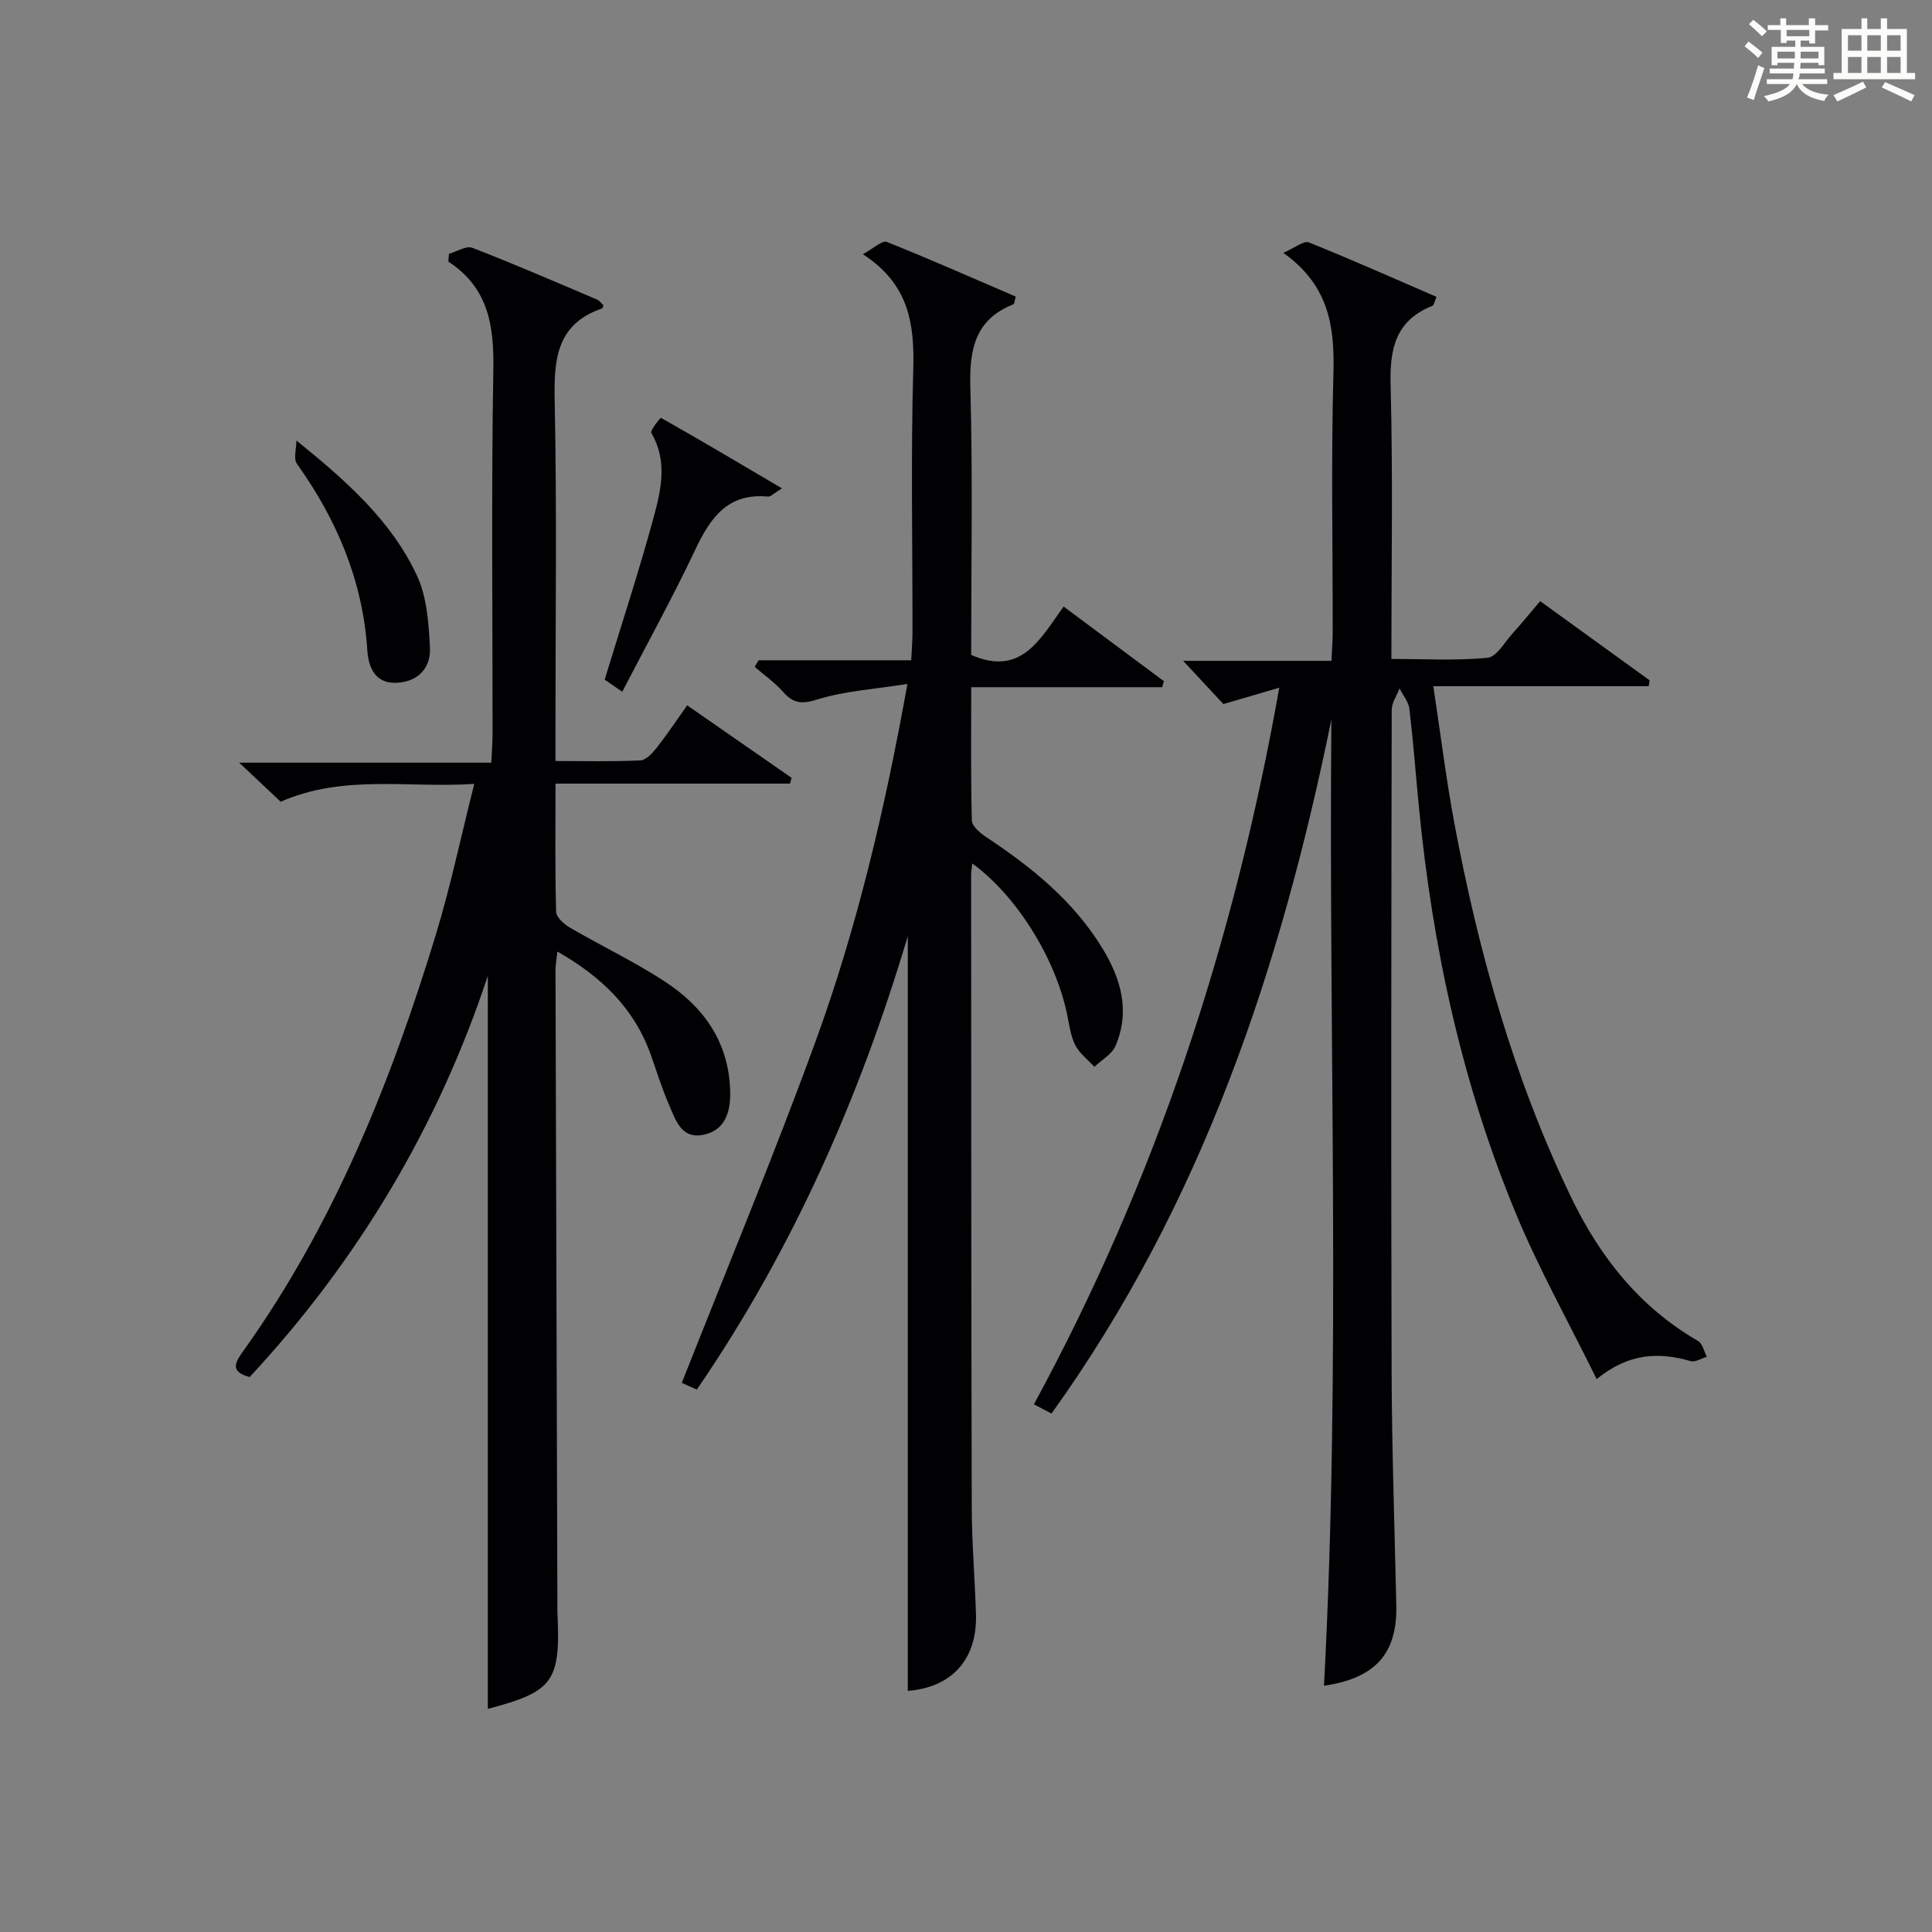
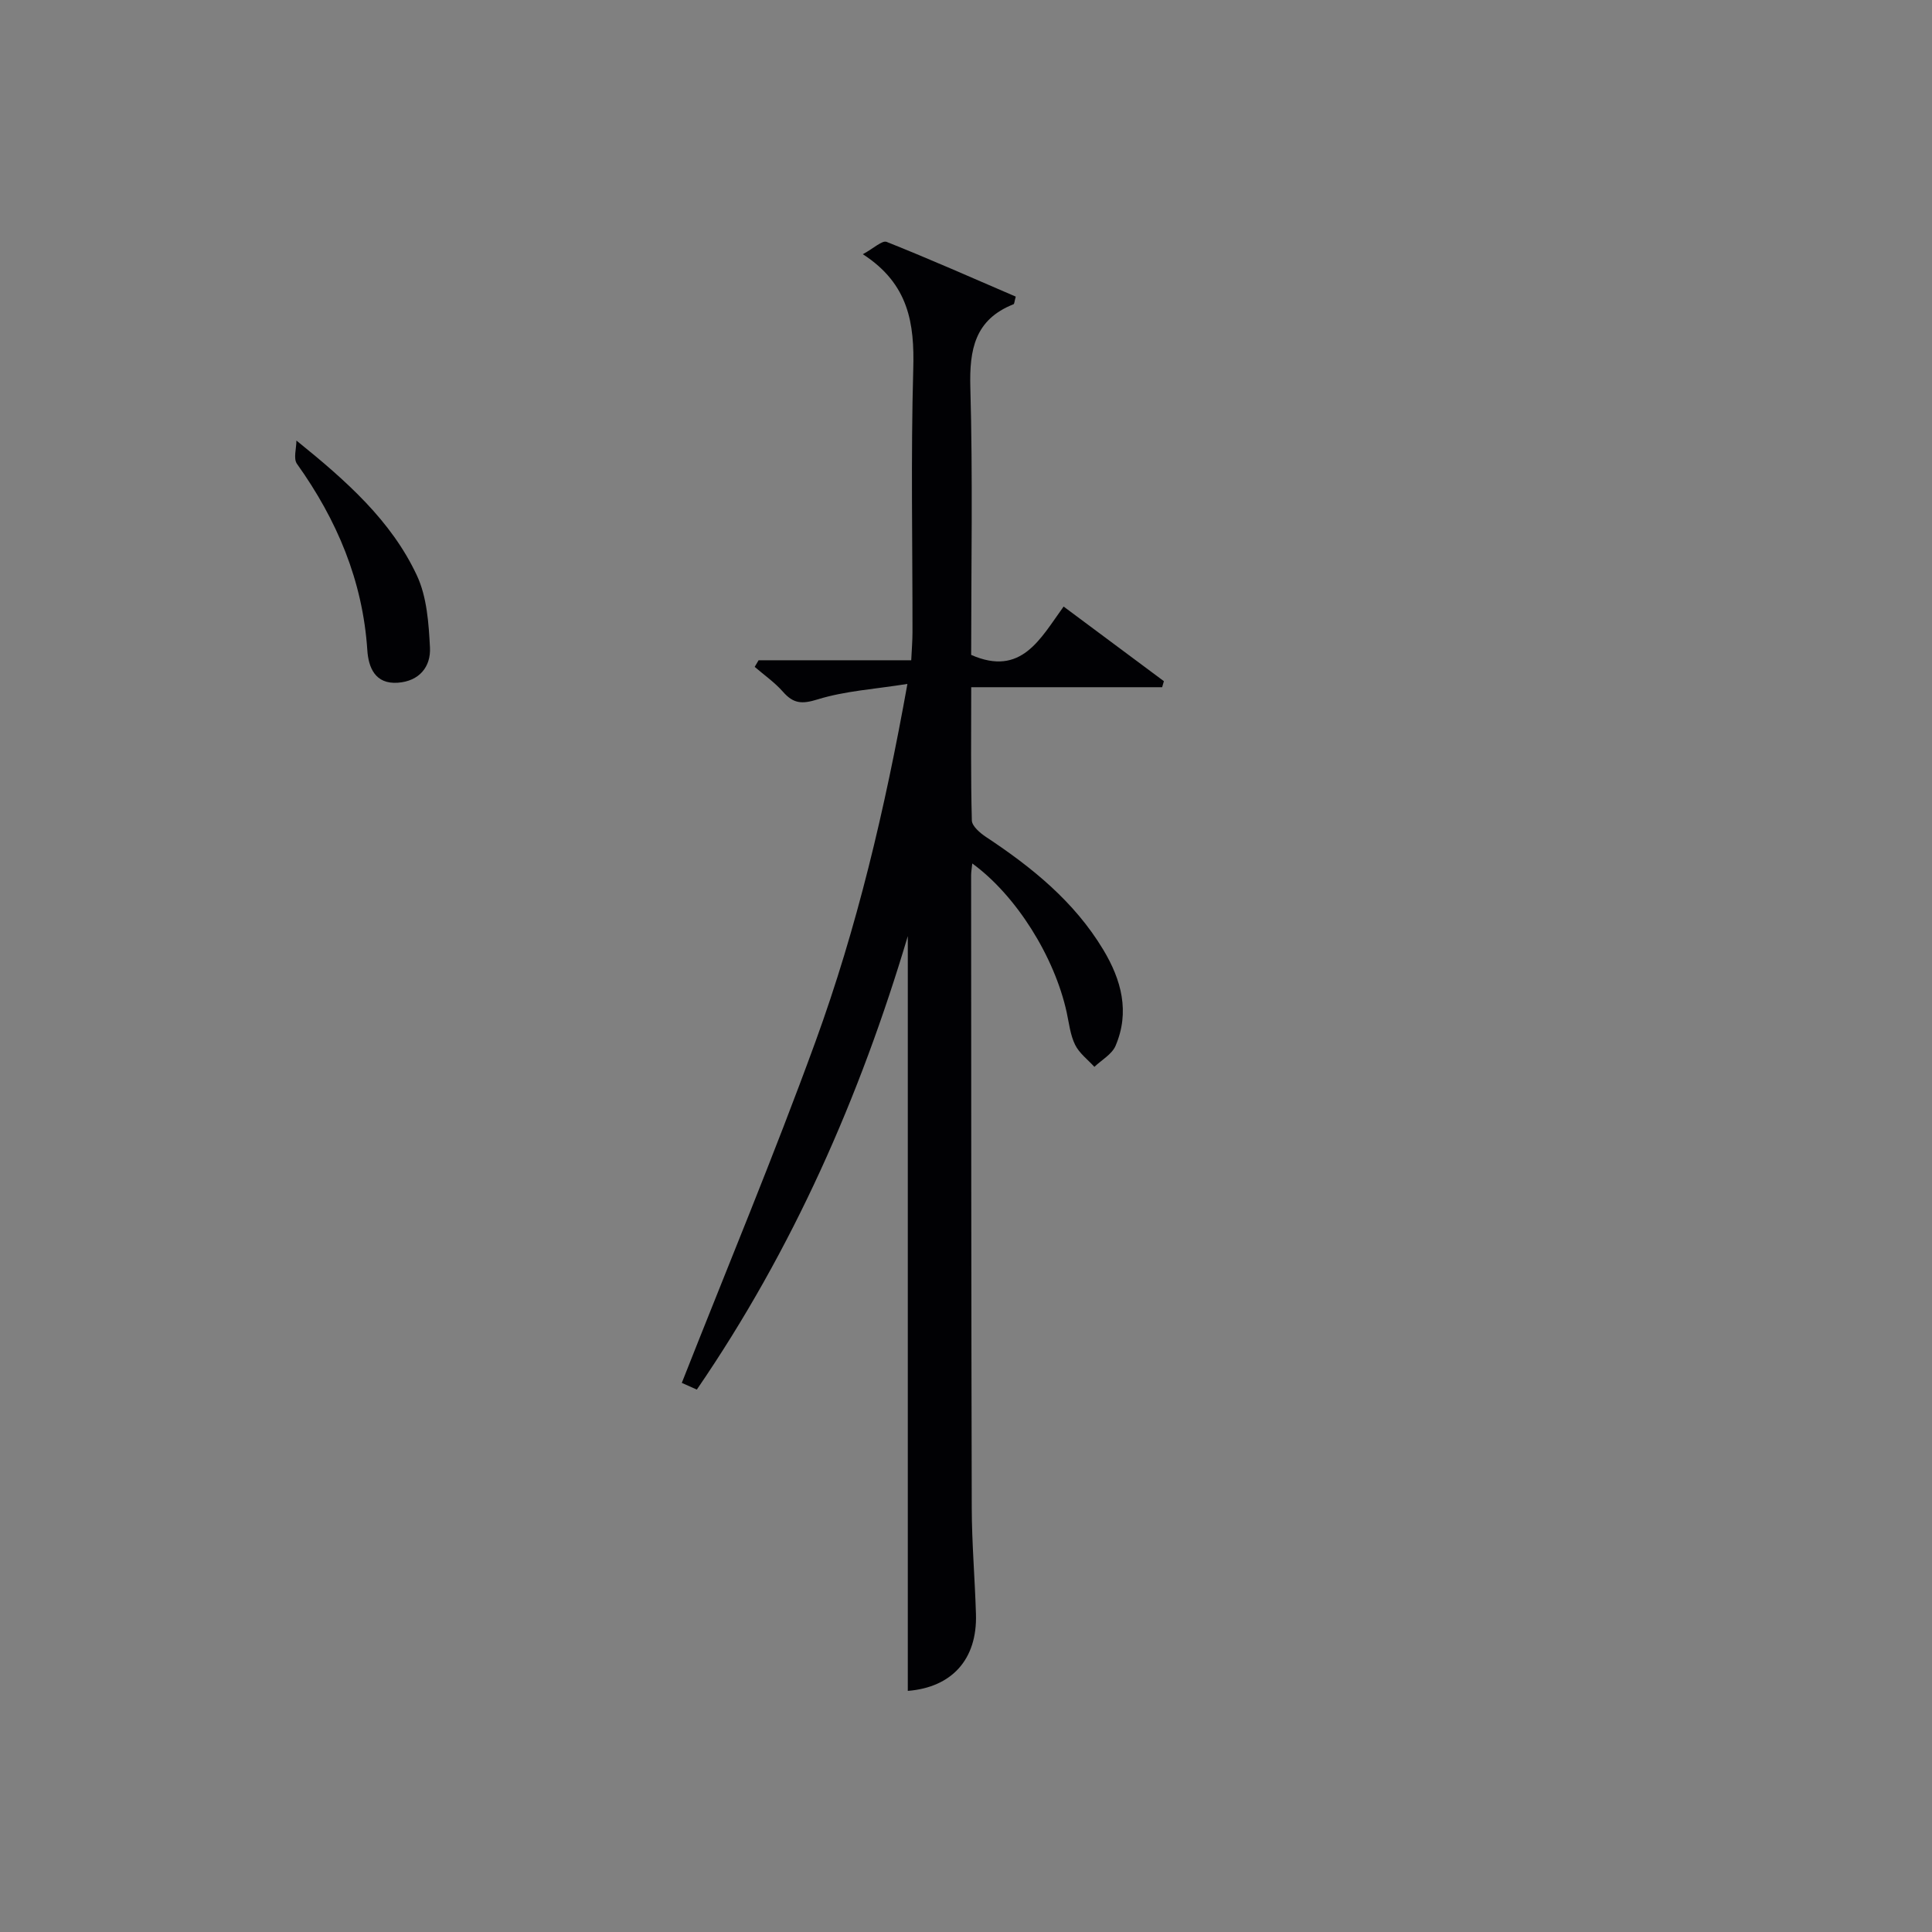
<svg xmlns="http://www.w3.org/2000/svg" version="1.1" id="漢_ZDIC_典" x="0px" y="0px" viewBox="0 0 400 400" style="enable-background:new 0 0 400 400;" xml:space="preserve">
  <rect x="0" y="0" width="400" height="400" fill="#808080" stroke="none" />
  <style type="text/css">
	.st1{fill:#010104;}
	.st0{fill:#fbfcfa;}
</style>
  <g>
-     <path class="st0" d="M361.2,9.6l0.8-1c0.9,0.7,1.9,1.4,2.9,2.3L364,12C363,11,362,10.2,361.2,9.6z M361.7,20.2   c0.9-2.1,1.6-4.3,2.3-6.7c0.4,0.2,0.8,0.4,1.3,0.6c-0.7,2.1-1.5,4.3-2.2,6.6L361.7,20.2z M362.1,5l0.9-0.9c1,0.8,2,1.6,2.8,2.4   l-1,1C363.9,6.6,363,5.8,362.1,5z M374.6,3.8h1.2v1.4h2.7v1.1h-2.7v2.7h-1.2V8.4h-1.8v1.3h4.9v3.8h-1.2v-0.5h-3.7   c0,0.4-0.1,0.9-0.1,1.2h5.1v1h-5.2c0,0.5-0.1,0.9-0.3,1.2h6v1h-5.2c1.1,1.3,2.9,2,5.5,2.2c-0.4,0.4-0.7,0.8-0.9,1.3   c-2.9-0.5-4.8-1.6-5.7-3.5H372c-0.8,1.7-2.7,2.9-5.9,3.6c-0.2-0.4-0.6-0.8-0.9-1.1c2.8-0.6,4.6-1.4,5.4-2.5h-4.8v-1h5.3   c0.1-0.3,0.2-0.7,0.2-1.2h-4.9v-1h5c0-0.4,0-0.8,0.1-1.2H368v0.5h-1.2V9.7h4.9V8.4h-1.8v0.5h-1.2V6.2H366V5.2h2.6V3.8h1.2v1.4h4.7   V3.8z M368,12.1h3.6c0-0.4,0-0.9,0-1.4H368V12.1z M369.9,7.5h4.7V6.2h-4.7V7.5z M376.5,10.7h-3.7c0,0.5,0,1,0,1.4h3.7V10.7z" />
-     <path class="st0" d="M385.3,3.8h1.3V6h2.8V3.8h1.3V6h4.1v9.1h1.7v1.3h-16.9v-1.3h1.7V6h4.1V3.8z M385.7,16.9l0.7,1.2   c-1.8,0.9-3.8,1.9-6,2.9c-0.2-0.4-0.5-0.8-0.8-1.3C381.9,18.7,383.9,17.8,385.7,16.9z M382.6,10.5h2.8V7.3h-2.8V10.5z M382.6,15.1   h2.8v-3.3h-2.8V15.1z M386.6,10.5h2.8V7.3h-2.8V10.5z M386.6,15.1h2.8v-3.3h-2.8V15.1z M390.3,17c2.1,0.9,4.1,1.8,6.1,2.7l-0.7,1.3   c-2.2-1.1-4.2-2-6.1-2.9L390.3,17z M393.5,7.3h-2.8v3.2h2.8V7.3z M390.7,15.1h2.8v-3.3h-2.8V15.1z" />
-     <path class="st1" d="M264.86,142.38c-4.2,1.23-7.58,2.22-11.57,3.39c-2.3-2.47-5.07-5.45-8.33-8.95c10.27,0,20.27,0,30.7,0   c0.11-2.43,0.26-4.19,0.26-5.95c0.02-17.83-0.34-35.67,0.15-53.49c0.27-9.65-0.84-18.26-10.38-25.03c2.49-1.08,4.26-2.57,5.27-2.17   c8.87,3.56,17.6,7.45,26.45,11.28c-0.44,1.02-0.52,1.73-0.82,1.85c-7.59,3-8.89,8.79-8.68,16.38c0.5,18.64,0.16,37.31,0.16,56.74   c6.8,0,13.4,0.38,19.91-0.24c1.87-0.18,3.52-3.21,5.17-5.03c1.88-2.07,3.64-4.26,5.72-6.7c7.68,5.56,15.17,10.97,22.66,16.39   c-0.06,0.41-0.13,0.82-0.19,1.22c-14.61,0-29.21,0-44.59,0c1.54,10.14,2.67,19.34,4.37,28.44c5.01,26.69,12.29,52.69,24.11,77.26   c5.99,12.45,14.2,22.85,26.34,29.87c0.92,0.53,1.22,2.15,1.81,3.26c-1.11,0.33-2.38,1.18-3.32,0.91   c-6.58-1.89-12.79-1.74-19.49,3.72c-5.83-11.86-12-22.87-16.79-34.45c-11.12-26.88-17.21-55.07-20.01-83.99   c-0.66-6.78-1.17-13.58-1.97-20.34c-0.18-1.47-1.34-2.81-2.04-4.22c-0.57,1.49-1.62,2.98-1.62,4.48   c-0.09,45.66-0.16,91.32-0.02,136.98c0.05,16.14,0.62,32.28,0.97,48.42c0.21,9.89-4.3,15.06-14.97,16.6   c3.54-66.69,0.93-133.34,1.53-200.06c-10.47,51.4-26.79,100.33-57.95,143.71c-1.19-0.62-2.27-1.19-3.64-1.91   C239.15,244.54,255.45,195.46,264.86,142.38z" />
-     <path class="st1" d="M92.95,52.55c1.63-0.46,3.58-1.73,4.85-1.24c8.67,3.35,17.21,7.06,25.77,10.69c0.55,0.23,0.95,0.83,1.37,1.21   c-0.15,0.35-0.18,0.6-0.28,0.64c-9.38,3.22-10,10.44-9.82,19.03c0.47,22.82,0.16,45.66,0.16,68.49c0,1.82,0,3.64,0,6.19   c6.03,0,11.8,0.14,17.56-0.12c1.17-0.05,2.49-1.47,3.36-2.57c2.15-2.73,4.08-5.63,6.35-8.84c7.38,5.12,14.5,10.06,21.62,15.01   c-0.11,0.4-0.22,0.8-0.33,1.2c-16.01,0-32.02,0-48.55,0c0,9.3-0.11,17.92,0.13,26.53c0.03,1.15,1.66,2.59,2.9,3.31   c6.46,3.77,13.26,7,19.51,11.07c8.2,5.33,13.46,12.74,13.63,23.02c0.07,4.22-1.15,7.91-5.62,8.79c-4.56,0.9-5.73-3.2-7.09-6.33   c-1.45-3.35-2.52-6.86-3.75-10.3c-3.42-9.59-10.21-16.13-19.32-21.32c-0.16,1.51-0.39,2.72-0.39,3.93   c0.12,43.66,0.26,87.31,0.39,130.97c0,0.67-0.02,1.33,0.01,2c0.68,14.24-0.86,16.34-14.41,19.89c0-50.69,0-101.44,0-151.78   c-10.21,30.93-26.76,58.83-49.31,83.08c-4.31-1.12-2.88-3.21-1.27-5.46c18.69-26.18,30.5-55.57,39.8-86.07   c3.03-9.93,5.16-20.14,7.97-31.27c-13.84,0.9-27-2.04-40.08,3.69c-2.37-2.23-4.98-4.69-8.59-8.09c18.06,0,34.89,0,52.2,0   c0.11-2.39,0.25-4.13,0.26-5.88c0.01-25.16-0.27-50.33,0.16-75.49c0.15-9.05-0.98-16.93-9.31-22.36   C92.88,53.62,92.91,53.08,92.95,52.55z" />
    <path class="st1" d="M187.95,350.08c0-52.04,0-104.12,0-156.27c-9.88,33.17-23.73,64.79-43.68,93.89c-1.45-0.65-2.75-1.23-3.11-1.39   c9.35-23.73,19.06-47,27.68-70.66c8.56-23.52,14.33-47.87,19.03-74.05c-6.77,1.08-12.89,1.44-18.58,3.2   c-3.28,1.02-5.03,0.88-7.18-1.57c-1.7-1.94-3.89-3.46-5.86-5.16c0.27-0.46,0.54-0.91,0.81-1.37c10.38,0,20.77,0,31.6,0   c0.11-2.3,0.26-4.05,0.26-5.81c0.02-18.16-0.35-36.34,0.16-54.48c0.26-9.38-0.88-17.6-10.44-23.78c2.28-1.23,4.01-2.92,4.93-2.55   c9.02,3.59,17.9,7.53,26.73,11.33c-0.28,1-0.28,1.51-0.46,1.58c-8.02,3.17-9.16,9.38-8.94,17.26c0.52,18.47,0.17,36.97,0.17,55.34   c10.4,4.57,14.31-3.35,19.14-10.01c7.12,5.3,13.94,10.38,20.76,15.45c-0.12,0.42-0.24,0.83-0.36,1.25c-13.02,0-26.03,0-39.53,0   c0,9.68-0.11,18.64,0.13,27.58c0.03,1.18,1.7,2.61,2.94,3.43c9.53,6.3,18.28,13.38,24.27,23.34c3.76,6.25,5.54,12.89,2.54,19.9   c-0.75,1.75-2.88,2.92-4.38,4.35c-1.36-1.5-3.13-2.81-3.99-4.57c-1-2.03-1.25-4.43-1.74-6.69c-2.51-11.52-10.45-24.23-19.55-30.85   c-0.1,0.99-0.24,1.73-0.24,2.47c0.02,43.66,0.02,87.31,0.13,130.97c0.02,7.31,0.65,14.62,0.87,21.93   C202.37,343.62,197,349.36,187.95,350.08z" />
-     <path class="st1" d="M128.83,143.22c-1.57-1.08-2.75-1.89-3.64-2.51c3.48-11.41,7.11-22.43,10.14-33.6c1.55-5.7,2.92-11.68-0.48-17.47   c-0.3-0.51,1.9-3.19,1.98-3.14c8.17,4.62,16.25,9.4,25.07,14.61c-1.64,0.99-2.32,1.76-2.93,1.7c-8.29-0.77-11.89,4.37-15.01,10.97   C139.29,123.66,133.99,133.26,128.83,143.22z" />
    <path class="st1" d="M61.37,91.21c10.34,8.34,19.66,16.61,24.95,27.95c2.07,4.44,2.44,9.88,2.7,14.91c0.2,3.99-2.22,6.96-6.64,7.28   c-4.74,0.34-6.09-3.18-6.33-6.73c-0.95-14.39-6.29-26.99-14.57-38.59C60.71,94.95,61.37,92.84,61.37,91.21z" />
  </g>
</svg>